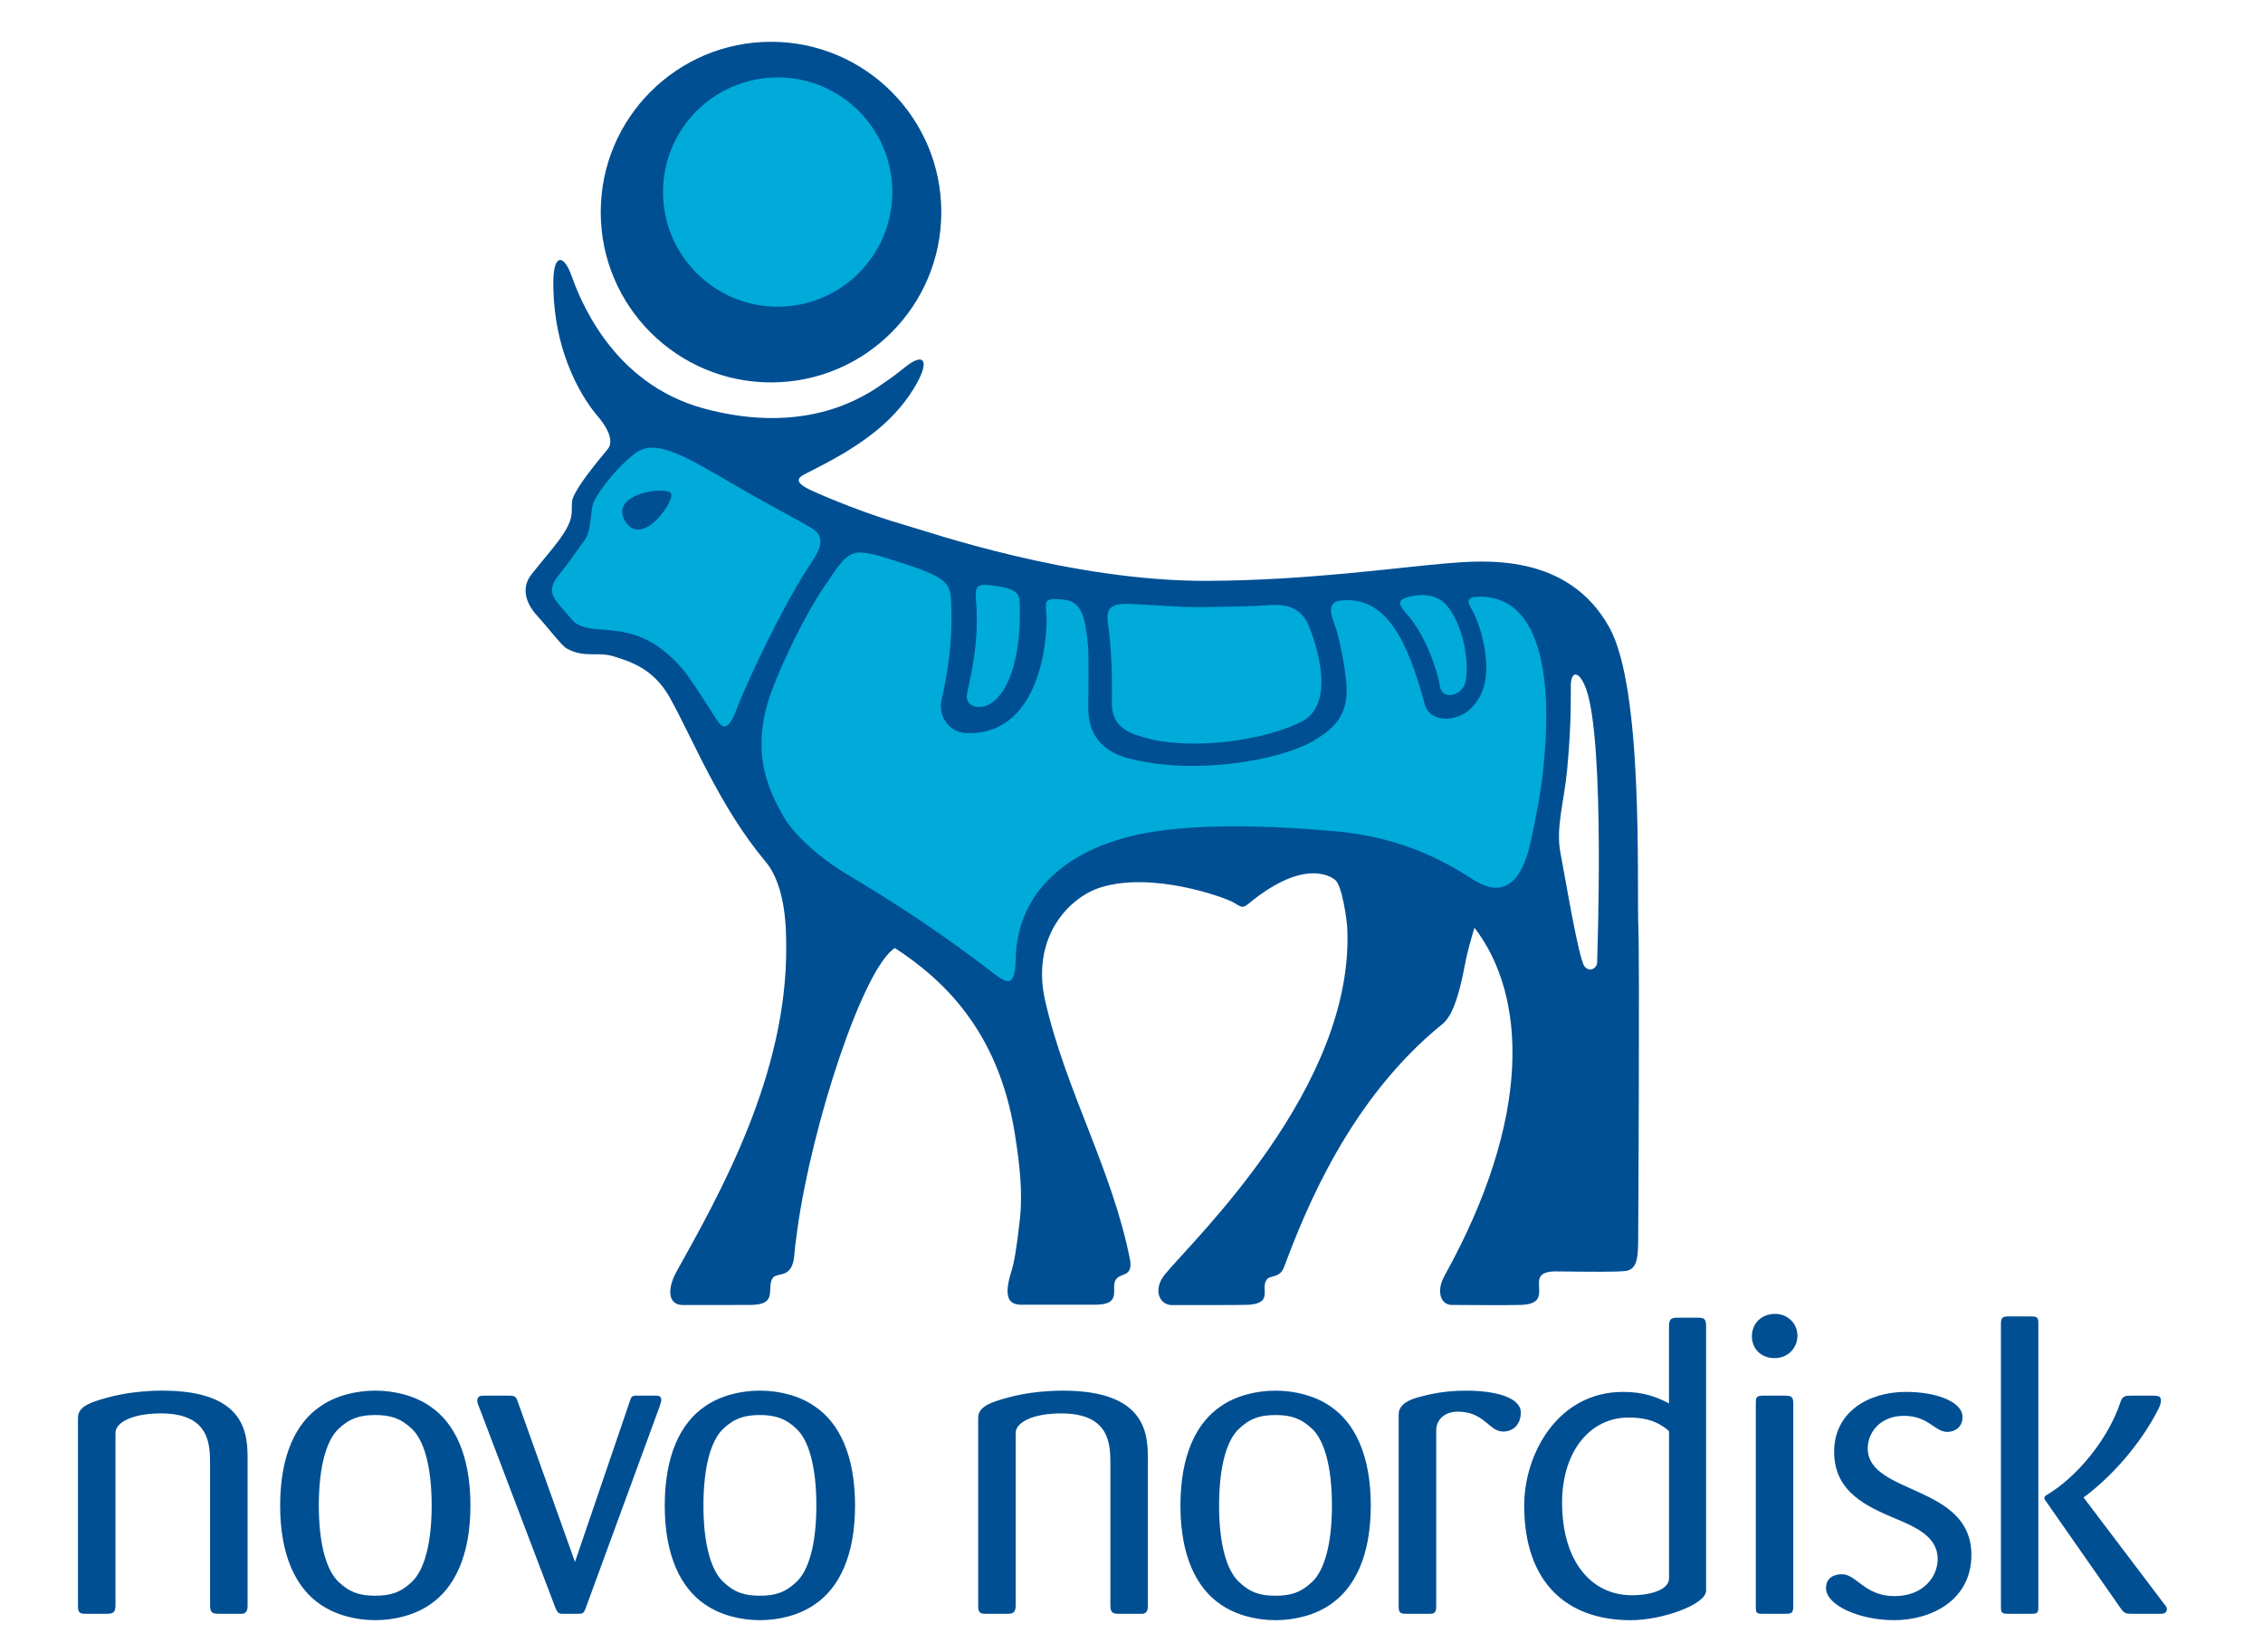
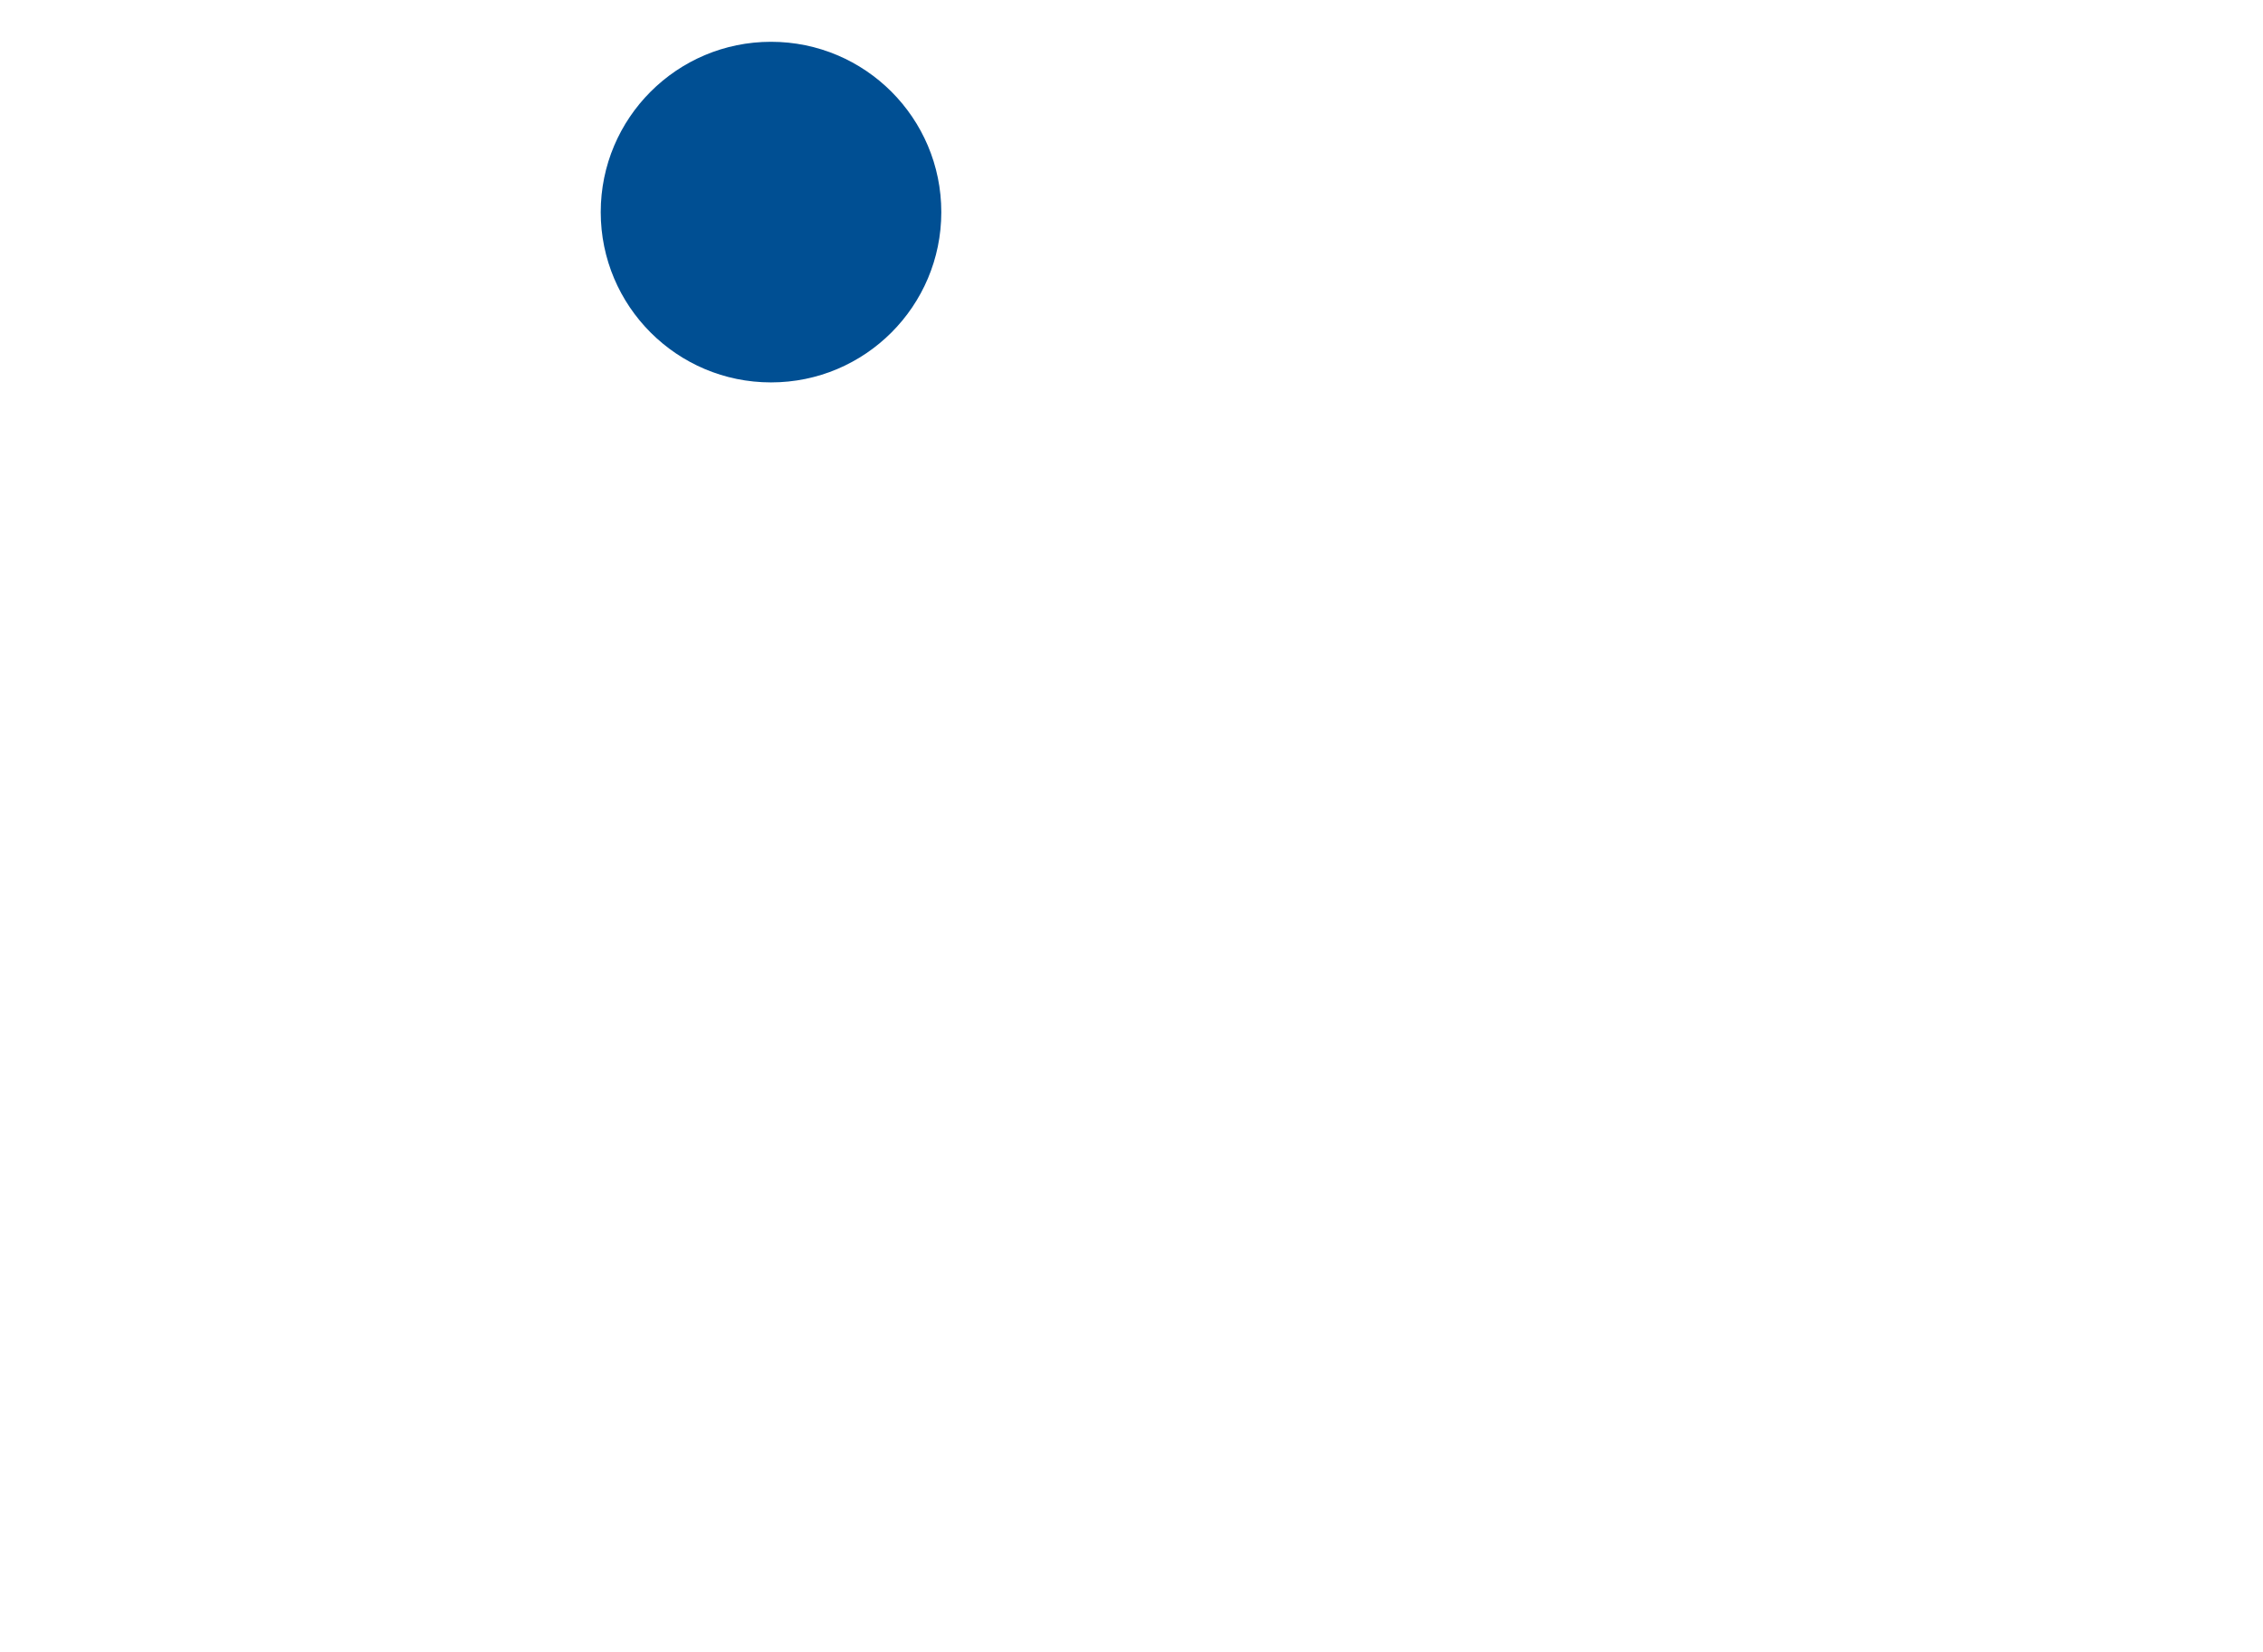
<svg xmlns="http://www.w3.org/2000/svg" xmlns:ns1="http://sodipodi.sourceforge.net/DTD/sodipodi-0.dtd" xmlns:ns2="http://www.inkscape.org/namespaces/inkscape" height="730" width="1000" viewBox="-9.027 -11.368 65.197 47.594" id="svg747" ns1:docname="Novo_Nordisk-Logo.wine.svg" ns2:version="1.2.2 (732a01da63, 2022-12-09)">
  <defs id="defs751" />
  <g id="g758" transform="translate(-6.781,-10.164)">
-     <path d="m 23.197,9.842 c 0.295,-0.196 0.51,-0.37 0.627,-0.464 0.563,-0.457 0.754,-0.196 0.247,0.626 -0.663,1.075 -1.727,1.749 -2.999,2.384 -0.256,0.128 -0.553,0.248 0.029,0.523 0.489,0.231 1.693,0.721 2.756,1.021 0.612,0.173 4.746,1.613 8.678,1.598 2.855,-0.011 5.414,-0.379 6.884,-0.503 1.104,-0.092 3.504,-0.304 4.698,1.841 0.998,1.793 0.787,7.396 0.839,8.671 0.036,0.92 0,8.401 -0.007,9.057 -0.006,0.442 -0.038,0.78 -0.368,0.817 -0.301,0.033 -1.164,0.019 -1.322,0.019 -0.091,0 -0.416,-0.007 -0.692,-0.007 -0.485,0 -0.475,0.227 -0.475,0.358 0,0.277 0.104,0.586 -0.521,0.608 -0.43,0.013 -1.813,0 -1.992,0 -0.303,0 -0.469,-0.372 -0.203,-0.85 2.538,-4.583 2.355,-8.069 0.857,-10.018 -0.104,0.358 -0.198,0.653 -0.273,1.056 -0.196,1.062 -0.414,1.53 -0.647,1.717 -2.663,2.153 -3.943,5.339 -4.563,6.998 -0.131,0.347 -0.387,0.217 -0.503,0.37 -0.192,0.247 0.22,0.698 -0.566,0.724 -0.316,0.01 -1.853,0.006 -2.161,0.007 -0.361,0.002 -0.565,-0.442 -0.203,-0.887 0.819,-1 5.482,-5.409 5.25,-9.997 -0.01,-0.196 -0.141,-1.171 -0.336,-1.355 -0.043,-0.041 -0.819,-0.715 -2.499,0.669 -0.19,0.159 -0.215,0.099 -0.456,-0.037 -0.261,-0.147 -2.295,-0.879 -3.78,-0.436 -0.942,0.279 -2.052,1.445 -1.628,3.289 0.597,2.606 1.931,4.842 2.447,7.472 0.065,0.473 -0.264,0.353 -0.403,0.532 -0.191,0.248 0.215,0.739 -0.606,0.74 -0.257,0.002 -2.073,0 -2.073,0 -0.387,0.015 -0.594,-0.159 -0.34,-0.967 0.076,-0.239 0.148,-0.637 0.242,-1.479 0.087,-0.777 0,-1.588 -0.147,-2.5 -0.48,-2.982 -2.101,-4.448 -3.453,-5.331 -0.914,0.581 -2.388,5.075 -2.807,8.094 -0.068,0.488 -0.078,0.601 -0.087,0.729 -0.058,0.756 -0.507,0.484 -0.634,0.698 -0.176,0.298 0.176,0.762 -0.643,0.762 -0.978,0 -1.502,0.006 -1.953,0.001 -0.397,-0.004 -0.457,-0.439 -0.162,-0.969 1.24,-2.229 3.192,-5.671 3.155,-9.386 -0.002,-0.43 0.001,-1.707 -0.593,-2.415 -1.332,-1.592 -2.079,-3.506 -2.762,-4.732 -0.473,-0.846 -1.164,-1.042 -1.62,-1.186 -0.455,-0.142 -0.843,0.06 -1.354,-0.229 -0.142,-0.079 -0.51,-0.571 -0.852,-0.947 -0.284,-0.313 -0.489,-0.765 -0.153,-1.19 0.591,-0.746 1.08,-1.233 1.149,-1.71 0.017,-0.114 -0.006,-0.356 0.036,-0.472 0.139,-0.374 0.641,-0.975 1.007,-1.422 0.176,-0.213 0.028,-0.581 -0.293,-0.953 -0.318,-0.371 -1.274,-1.68 -1.274,-3.838 0,-0.856 0.302,-0.813 0.514,-0.23 0.213,0.585 1.122,3.129 3.841,3.856 2.548,0.681 4.225,-0.056 5.147,-0.727 m 19.814,8.635 c -0.013,0.141 0.036,1.007 -0.11,2.519 -0.093,0.939 -0.332,1.659 -0.188,2.384 0.14,0.726 0.521,3.042 0.691,3.258 0.151,0.183 0.368,0.049 0.364,-0.128 C 43.767,26.382 44,20.194 43.453,18.654 43.268,18.14 43.045,18.107 43.011,18.477 Z m -12.187,26.57 v -4.188 c 0,-0.713 -0.013,-1.999 -2.448,-1.999 -0.924,0 -1.555,0.181 -1.894,0.291 -0.412,0.132 -0.547,0.289 -0.547,0.497 v 5.41 c 0,0.208 0.061,0.231 0.232,0.231 h 0.594 c 0.168,0 0.255,-0.023 0.255,-0.242 v -4.974 c 0,-0.281 0.459,-0.557 1.311,-0.557 1.417,0 1.417,0.908 1.417,1.479 v 4.052 c 0,0.219 0.072,0.242 0.268,0.242 h 0.668 c 0.132,-0.023 0.144,-0.134 0.144,-0.242 m 6.422,-2.875 c 0,-1.456 -0.463,-2.39 -1.166,-2.862 -0.438,-0.304 -1.021,-0.45 -1.58,-0.45 -0.555,0 -1.139,0.146 -1.575,0.45 -0.703,0.472 -1.163,1.406 -1.163,2.862 0,1.444 0.46,2.377 1.163,2.85 0.437,0.303 1.021,0.451 1.575,0.451 0.559,0 1.143,-0.148 1.58,-0.451 0.703,-0.473 1.166,-1.406 1.166,-2.85 m -1.119,0 c 0,1.141 -0.231,1.878 -0.569,2.196 -0.328,0.316 -0.632,0.4 -1.058,0.4 -0.423,0 -0.728,-0.084 -1.053,-0.4 -0.342,-0.318 -0.571,-1.055 -0.571,-2.196 0,-1.154 0.229,-1.891 0.571,-2.211 0.325,-0.313 0.63,-0.398 1.053,-0.398 0.426,0 0.729,0.085 1.058,0.398 0.338,0.32 0.569,1.057 0.569,2.211 z m 5.441,-2.682 c 0,-0.438 -0.739,-0.63 -1.576,-0.63 -0.655,0 -1.068,0.108 -1.383,0.192 -0.414,0.112 -0.56,0.291 -0.56,0.498 v 5.533 c 0,0.196 0.074,0.206 0.244,0.206 h 0.618 c 0.146,0 0.22,-0.01 0.22,-0.206 v -5.07 c 0,-0.329 0.254,-0.548 0.618,-0.548 0.777,0 0.896,0.573 1.311,0.573 0.28,0 0.508,-0.197 0.508,-0.548 m 5.338,5.132 v -7.618 c 0,-0.219 -0.061,-0.246 -0.242,-0.246 h -0.597 c -0.203,0 -0.229,0.075 -0.229,0.269 v 2.2 c -0.378,-0.198 -0.753,-0.331 -1.324,-0.331 -1.88,0 -2.848,1.783 -2.848,3.276 0,2.211 1.223,3.301 3.069,3.301 0.908,0 2.171,-0.451 2.171,-0.851 M 45.839,44.27 c 0,0.317 -0.51,0.485 -1.069,0.485 -1.175,0 -2.012,-0.982 -2.012,-2.667 0,-1.47 0.8,-2.453 1.916,-2.453 0.633,0 0.934,0.193 1.165,0.389 z m 3.699,-7.012 c -0.013,-0.363 -0.304,-0.609 -0.642,-0.609 -0.388,0 -0.67,0.269 -0.67,0.645 0,0.34 0.245,0.629 0.654,0.629 0.417,0 0.669,-0.327 0.658,-0.665 m -0.12,7.814 v -5.837 c 0,-0.194 -0.049,-0.23 -0.242,-0.23 h -0.631 c -0.206,0 -0.206,0.071 -0.206,0.23 v 5.837 c 0,0.169 0,0.217 0.181,0.217 h 0.656 c 0.181,0 0.242,-0.01 0.242,-0.217 z m 10.764,0.083 c 0,-0.059 -0.036,-0.097 -0.086,-0.159 L 57.793,41.953 57.78,41.94 c 0.803,-0.593 1.648,-1.539 2.162,-2.559 0.058,-0.121 0.067,-0.17 0.067,-0.243 0,-0.109 -0.061,-0.133 -0.217,-0.133 h -0.571 c -0.216,0 -0.313,-0.011 -0.376,0.182 -0.339,1.041 -1.236,2.16 -2.146,2.692 -0.035,0.026 -0.048,0.061 -0.048,0.074 0,0.025 0.013,0.048 0.024,0.062 l 2.16,3.093 c 0.122,0.181 0.17,0.181 0.361,0.181 h 0.825 c 0.041,0 0.161,-0.01 0.161,-0.134 m -3.703,-0.047 v -8.213 c 0,-0.173 -0.083,-0.173 -0.23,-0.173 h -0.641 c -0.134,0 -0.207,0.025 -0.207,0.196 v 8.178 c 0,0.17 0.037,0.193 0.207,0.193 h 0.641 c 0.171,0 0.23,0 0.23,-0.181 z M 54.55,43.592 c 0,-2.04 -2.986,-1.723 -2.986,-3.07 0,-0.461 0.364,-0.936 1.042,-0.936 0.706,0 0.89,0.463 1.25,0.463 0.184,0 0.438,-0.109 0.438,-0.426 0,-0.459 -0.788,-0.727 -1.625,-0.727 -1.105,0 -2.073,0.594 -2.073,1.722 0,1.043 0.739,1.493 1.624,1.868 0.705,0.294 1.358,0.559 1.358,1.227 0,0.498 -0.401,1.067 -1.248,1.067 -0.851,0 -1.095,-0.631 -1.506,-0.631 -0.205,0 -0.463,0.085 -0.463,0.4 0,0.498 0.974,0.924 1.955,0.924 1.092,0 2.234,-0.582 2.234,-1.881 M 4.887,45.047 v -4.188 c 0,-0.713 -0.013,-1.999 -2.451,-1.999 -0.922,0 -1.553,0.181 -1.893,0.291 C 0.131,39.283 0,39.44 0,39.648 v 5.41 c 0,0.208 0.059,0.231 0.229,0.231 h 0.594 c 0.17,0 0.258,-0.023 0.258,-0.242 v -4.974 c 0,-0.281 0.46,-0.557 1.308,-0.557 1.417,0 1.417,0.908 1.417,1.479 v 4.052 c 0,0.219 0.076,0.242 0.27,0.242 h 0.668 c 0.13,-0.023 0.143,-0.134 0.143,-0.242 m 6.42,-2.875 c 0,-1.456 -0.462,-2.39 -1.164,-2.862 -0.438,-0.304 -1.02,-0.45 -1.58,-0.45 -0.557,0 -1.138,0.146 -1.575,0.45 -0.704,0.472 -1.163,1.406 -1.163,2.862 0,1.444 0.459,2.377 1.163,2.85 0.438,0.303 1.019,0.451 1.575,0.451 0.561,0 1.143,-0.148 1.58,-0.451 0.702,-0.473 1.164,-1.406 1.164,-2.85 m -1.117,0 c 0,1.141 -0.23,1.878 -0.57,2.196 -0.328,0.316 -0.631,0.4 -1.058,0.4 -0.422,0 -0.726,-0.084 -1.055,-0.4 -0.338,-0.318 -0.568,-1.055 -0.568,-2.196 0,-1.154 0.23,-1.891 0.568,-2.211 0.329,-0.313 0.633,-0.398 1.055,-0.398 0.427,0 0.729,0.085 1.058,0.398 0.34,0.32 0.57,1.057 0.57,2.211 z m 12.198,0 c 0,-1.456 -0.46,-2.39 -1.165,-2.862 -0.436,-0.304 -1.017,-0.45 -1.577,-0.45 -0.558,0 -1.14,0.146 -1.577,0.45 -0.701,0.472 -1.164,1.406 -1.164,2.862 0,1.444 0.463,2.377 1.164,2.85 0.438,0.303 1.02,0.451 1.577,0.451 0.561,0 1.142,-0.148 1.577,-0.451 0.705,-0.473 1.165,-1.406 1.165,-2.85 m -1.115,0 c 0,1.141 -0.23,1.878 -0.571,2.196 -0.329,0.316 -0.632,0.4 -1.057,0.4 -0.423,0 -0.727,-0.084 -1.056,-0.4 -0.339,-0.318 -0.569,-1.055 -0.569,-2.196 0,-1.154 0.23,-1.891 0.569,-2.211 0.329,-0.313 0.633,-0.398 1.056,-0.398 0.425,0 0.728,0.085 1.057,0.398 0.341,0.32 0.571,1.057 0.571,2.211 z m -4.468,-3.043 c 0,-0.124 -0.097,-0.124 -0.158,-0.124 h -0.605 c -0.086,0.011 -0.11,0.047 -0.146,0.17 l -1.577,4.621 -1.64,-4.596 c -0.06,-0.171 -0.084,-0.195 -0.266,-0.195 h -0.739 c -0.05,0 -0.17,0 -0.17,0.146 0,0.049 0.021,0.109 0.048,0.17 l 2.195,5.775 c 0.061,0.145 0.086,0.183 0.181,0.193 h 0.475 c 0.145,0 0.17,-0.01 0.231,-0.181 l 2.122,-5.787 c 0.049,-0.146 0.049,-0.17 0.049,-0.192" fill="#004f93" id="path737" />
    <path d="M 15.061,4.907 C 15.061,2.197 17.258,0 19.967,0 c 2.71,0 4.906,2.197 4.906,4.907 0,2.709 -2.196,4.906 -4.906,4.906 -2.709,0 -4.906,-2.197 -4.906,-4.906" fill="#004f93" id="path739" />
-     <path d="m 16.856,4.329 c 0,-1.824 1.479,-3.303 3.305,-3.303 1.822,0 3.301,1.479 3.301,3.303 0,1.824 -1.479,3.303 -3.301,3.303 -1.825,0 -3.305,-1.479 -3.305,-3.303 m 12.841,12.6 c -0.058,-0.446 -0.137,-0.771 0.601,-0.734 0.992,0.047 1.478,0.099 2.085,0.092 0.738,-0.008 1.593,-0.028 1.918,-0.056 0.587,-0.052 0.962,0.123 1.154,0.584 0.186,0.446 0.85,2.282 -0.246,2.795 -1.404,0.657 -3.442,0.741 -4.451,0.444 -0.376,-0.11 -0.981,-0.253 -0.972,-1.006 0.004,-0.259 0.024,-1.238 -0.089,-2.119 m 8.571,-0.461 c 0.564,0.625 0.899,1.652 0.969,2.096 0.072,0.44 0.669,0.27 0.743,-0.143 0.11,-0.614 -0.085,-1.629 -0.537,-2.173 -0.208,-0.252 -0.564,-0.363 -0.979,-0.284 -0.392,0.075 -0.499,0.167 -0.196,0.504" fill="#00aad9" id="path741" />
-     <path d="m 29.908,23.009 c -0.302,0.1 -2.846,0.82 -2.893,3.436 -0.014,0.775 -0.232,0.7 -0.594,0.425 -1.253,-0.964 -2.547,-1.866 -4.282,-2.896 -0.828,-0.493 -1.546,-1.184 -1.808,-1.646 -0.422,-0.738 -0.994,-1.871 -0.348,-3.618 0.319,-0.863 0.981,-2.22 1.483,-2.962 0.821,-1.212 0.738,-1.227 2.327,-0.715 1.424,0.46 1.35,0.634 1.37,1.334 0.025,0.916 -0.091,1.747 -0.282,2.591 -0.102,0.444 0.186,0.947 0.732,0.959 2.238,0.063 2.284,-3.04 2.286,-3.048 0.046,-0.723 -0.227,-0.867 0.491,-0.799 0.535,0.052 0.631,0.506 0.71,1.326 0.027,0.3 0.008,1.471 0.008,1.789 0,0.319 0.035,1.151 1.134,1.451 1.814,0.498 4.342,0.102 5.378,-0.512 0.608,-0.36 0.998,-0.771 0.921,-1.645 -0.059,-0.649 -0.239,-1.462 -0.363,-1.766 -0.135,-0.338 -0.111,-0.573 0.171,-0.611 1.367,-0.183 1.98,1.237 2.448,2.972 0.148,0.562 0.928,0.526 1.324,0.141 0.385,-0.375 0.607,-0.97 0.331,-2.082 -0.091,-0.364 -0.219,-0.65 -0.325,-0.832 -0.098,-0.165 -0.126,-0.313 0.248,-0.315 2.492,-0.016 1.865,4.601 1.836,4.996 -0.037,0.492 -0.243,1.554 -0.353,2.045 -0.44,2.03 -1.493,1.217 -1.824,1.008 -1.044,-0.655 -2.216,-1.146 -3.814,-1.29 -3.392,-0.305 -5.303,-0.077 -6.312,0.264 m -8.75,-8.984 c -0.421,-0.257 -1.302,-0.709 -2.171,-1.217 -1.577,-0.92 -2.376,-1.406 -2.969,-0.928 -0.62,0.5 -1.089,1.181 -1.174,1.42 -0.086,0.239 -0.048,0.817 -0.259,1.077 -0.156,0.193 -0.389,0.564 -0.715,0.962 -0.451,0.55 -0.123,0.726 0.357,1.304 0.453,0.542 1.48,-0.021 2.63,0.889 0.58,0.457 0.787,0.814 1.54,1.995 0.251,0.395 0.404,0.163 0.61,-0.377 0.289,-0.749 1.274,-2.845 2.022,-3.99 0.251,-0.382 0.601,-0.845 0.129,-1.135 M 15.76,13.802 c -0.47,-0.799 1.249,-1.024 1.331,-0.777 0.083,0.246 -0.86,1.577 -1.331,0.777 z" fill="#00aad9" id="path743" />
-     <path d="m 25.872,16.089 c 0.122,1.431 -0.269,2.564 -0.264,2.783 0.007,0.292 0.369,0.37 0.654,0.212 0.514,-0.284 0.903,-1.262 0.873,-2.764 -0.007,-0.366 0.011,-0.53 -0.612,-0.63 -0.596,-0.098 -0.691,-0.072 -0.651,0.399" fill="#00aad9" id="path745" />
  </g>
</svg>